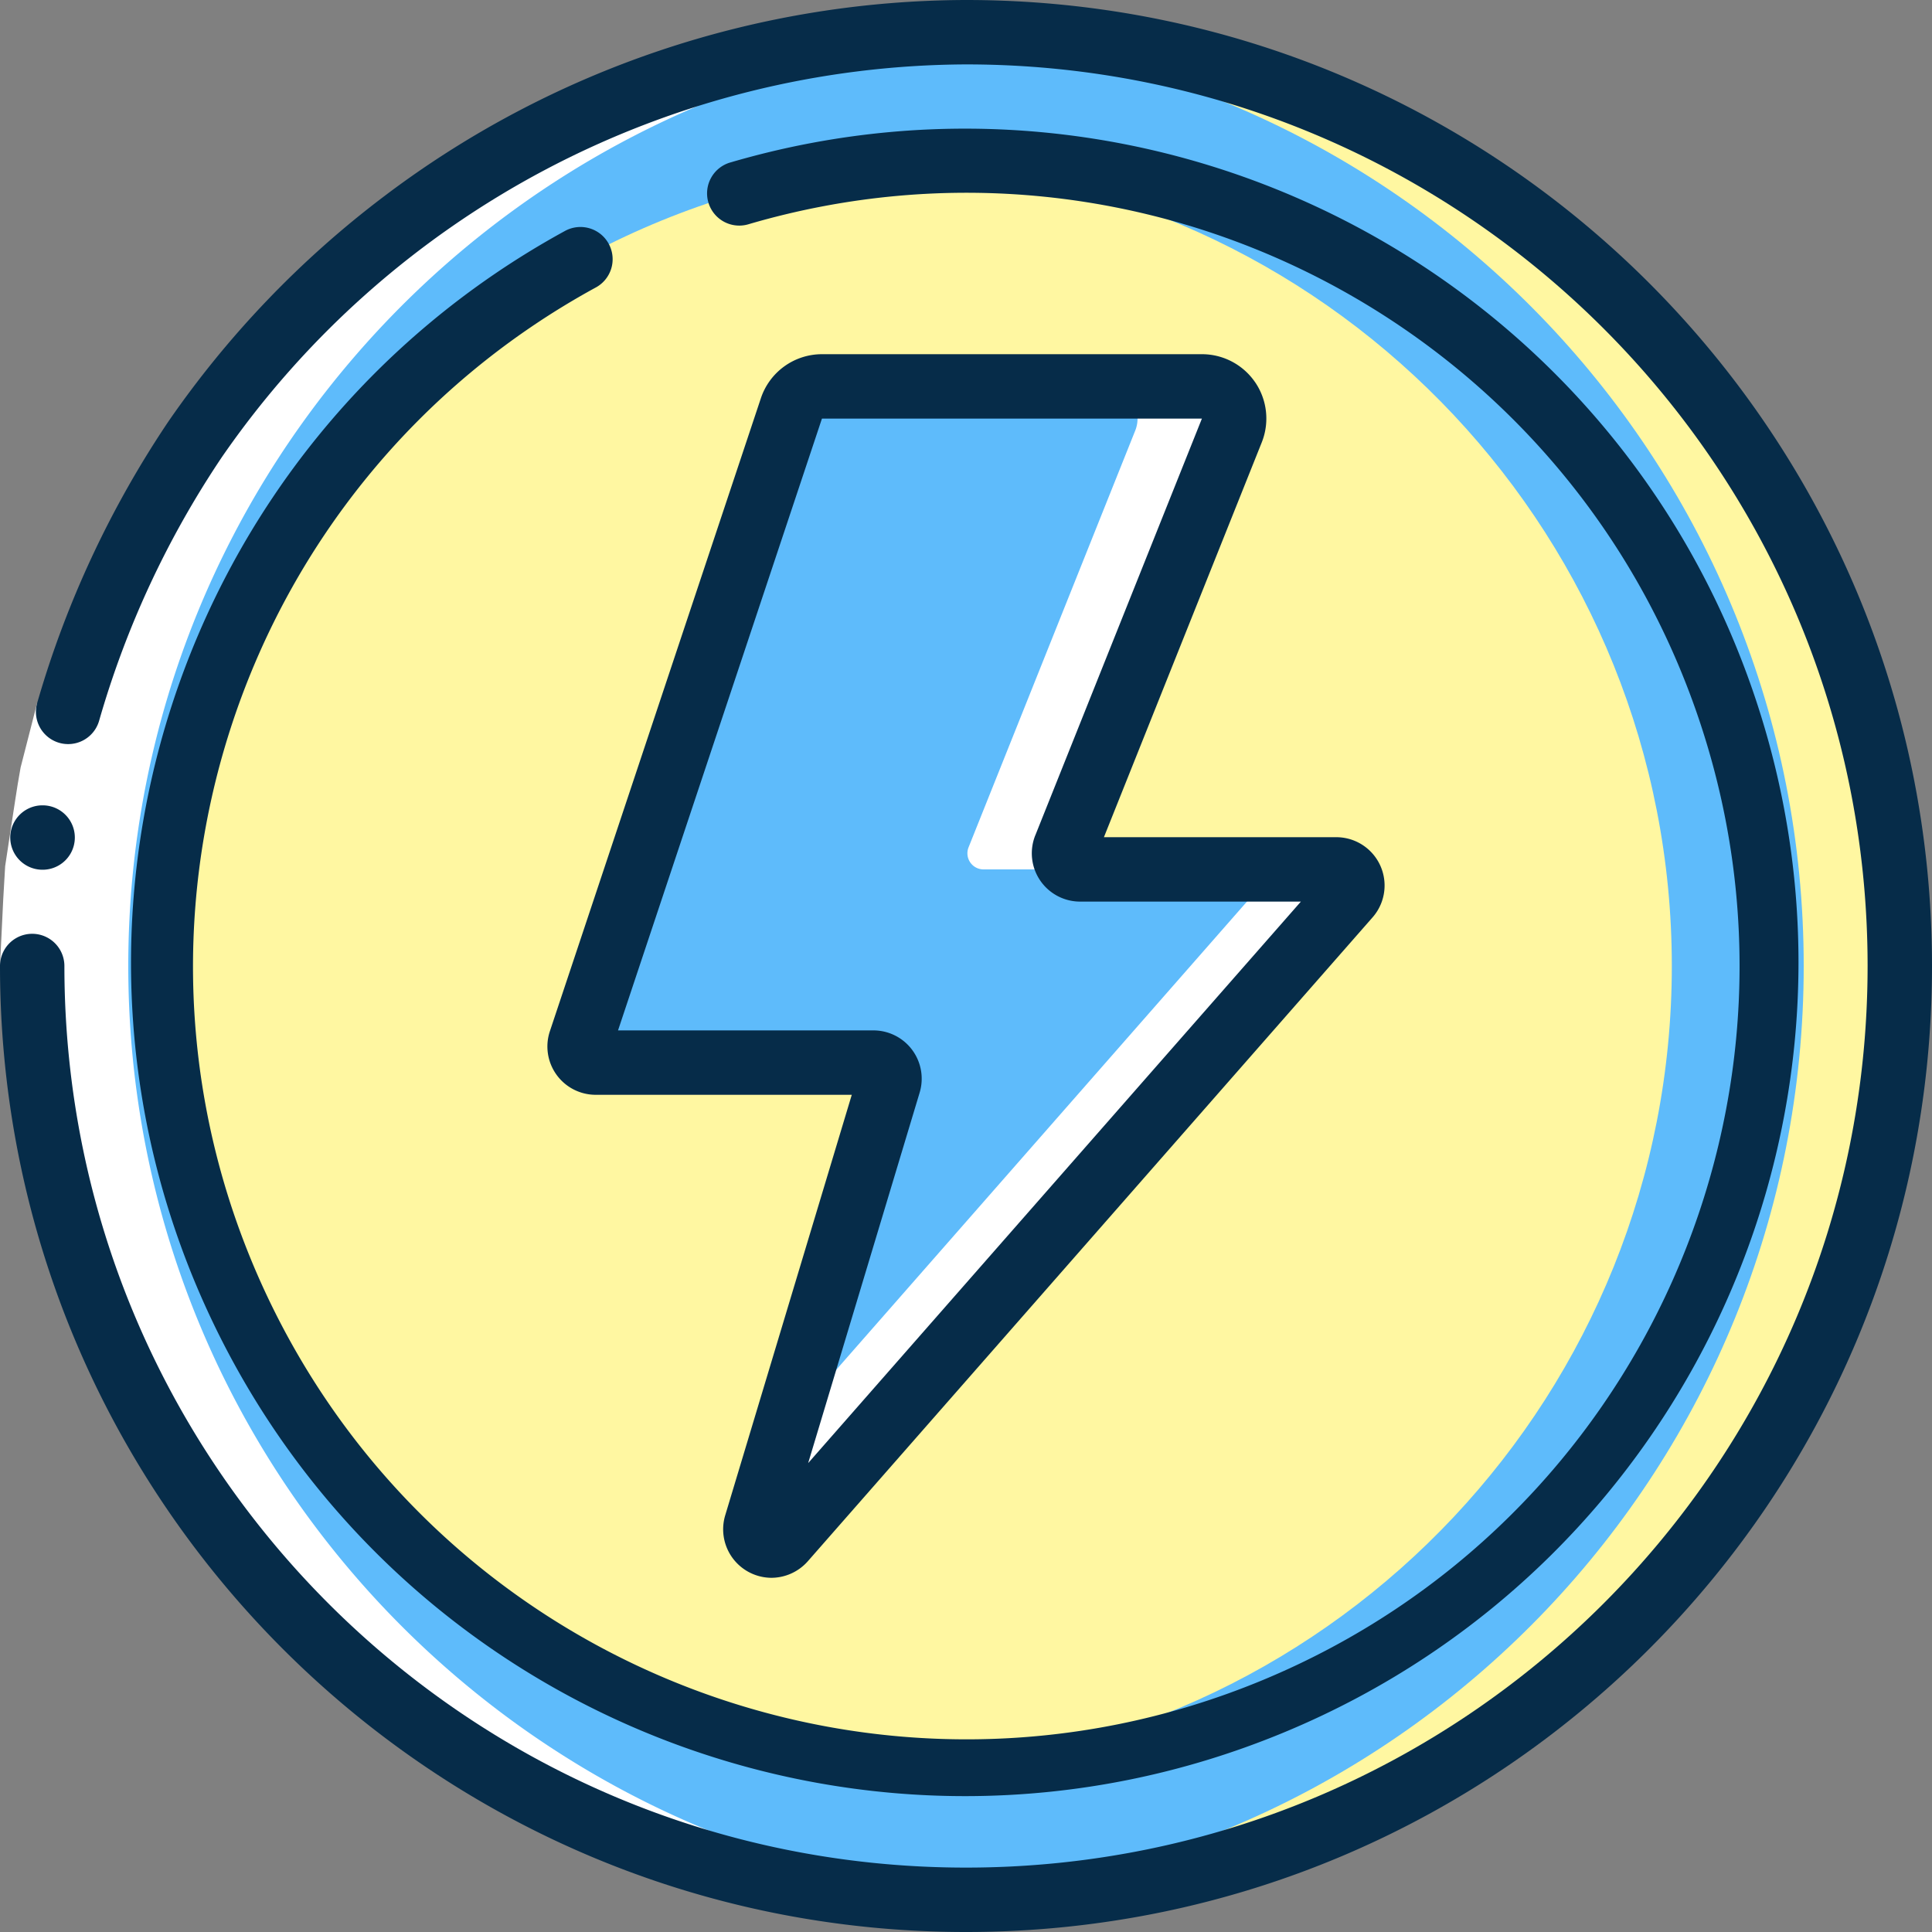
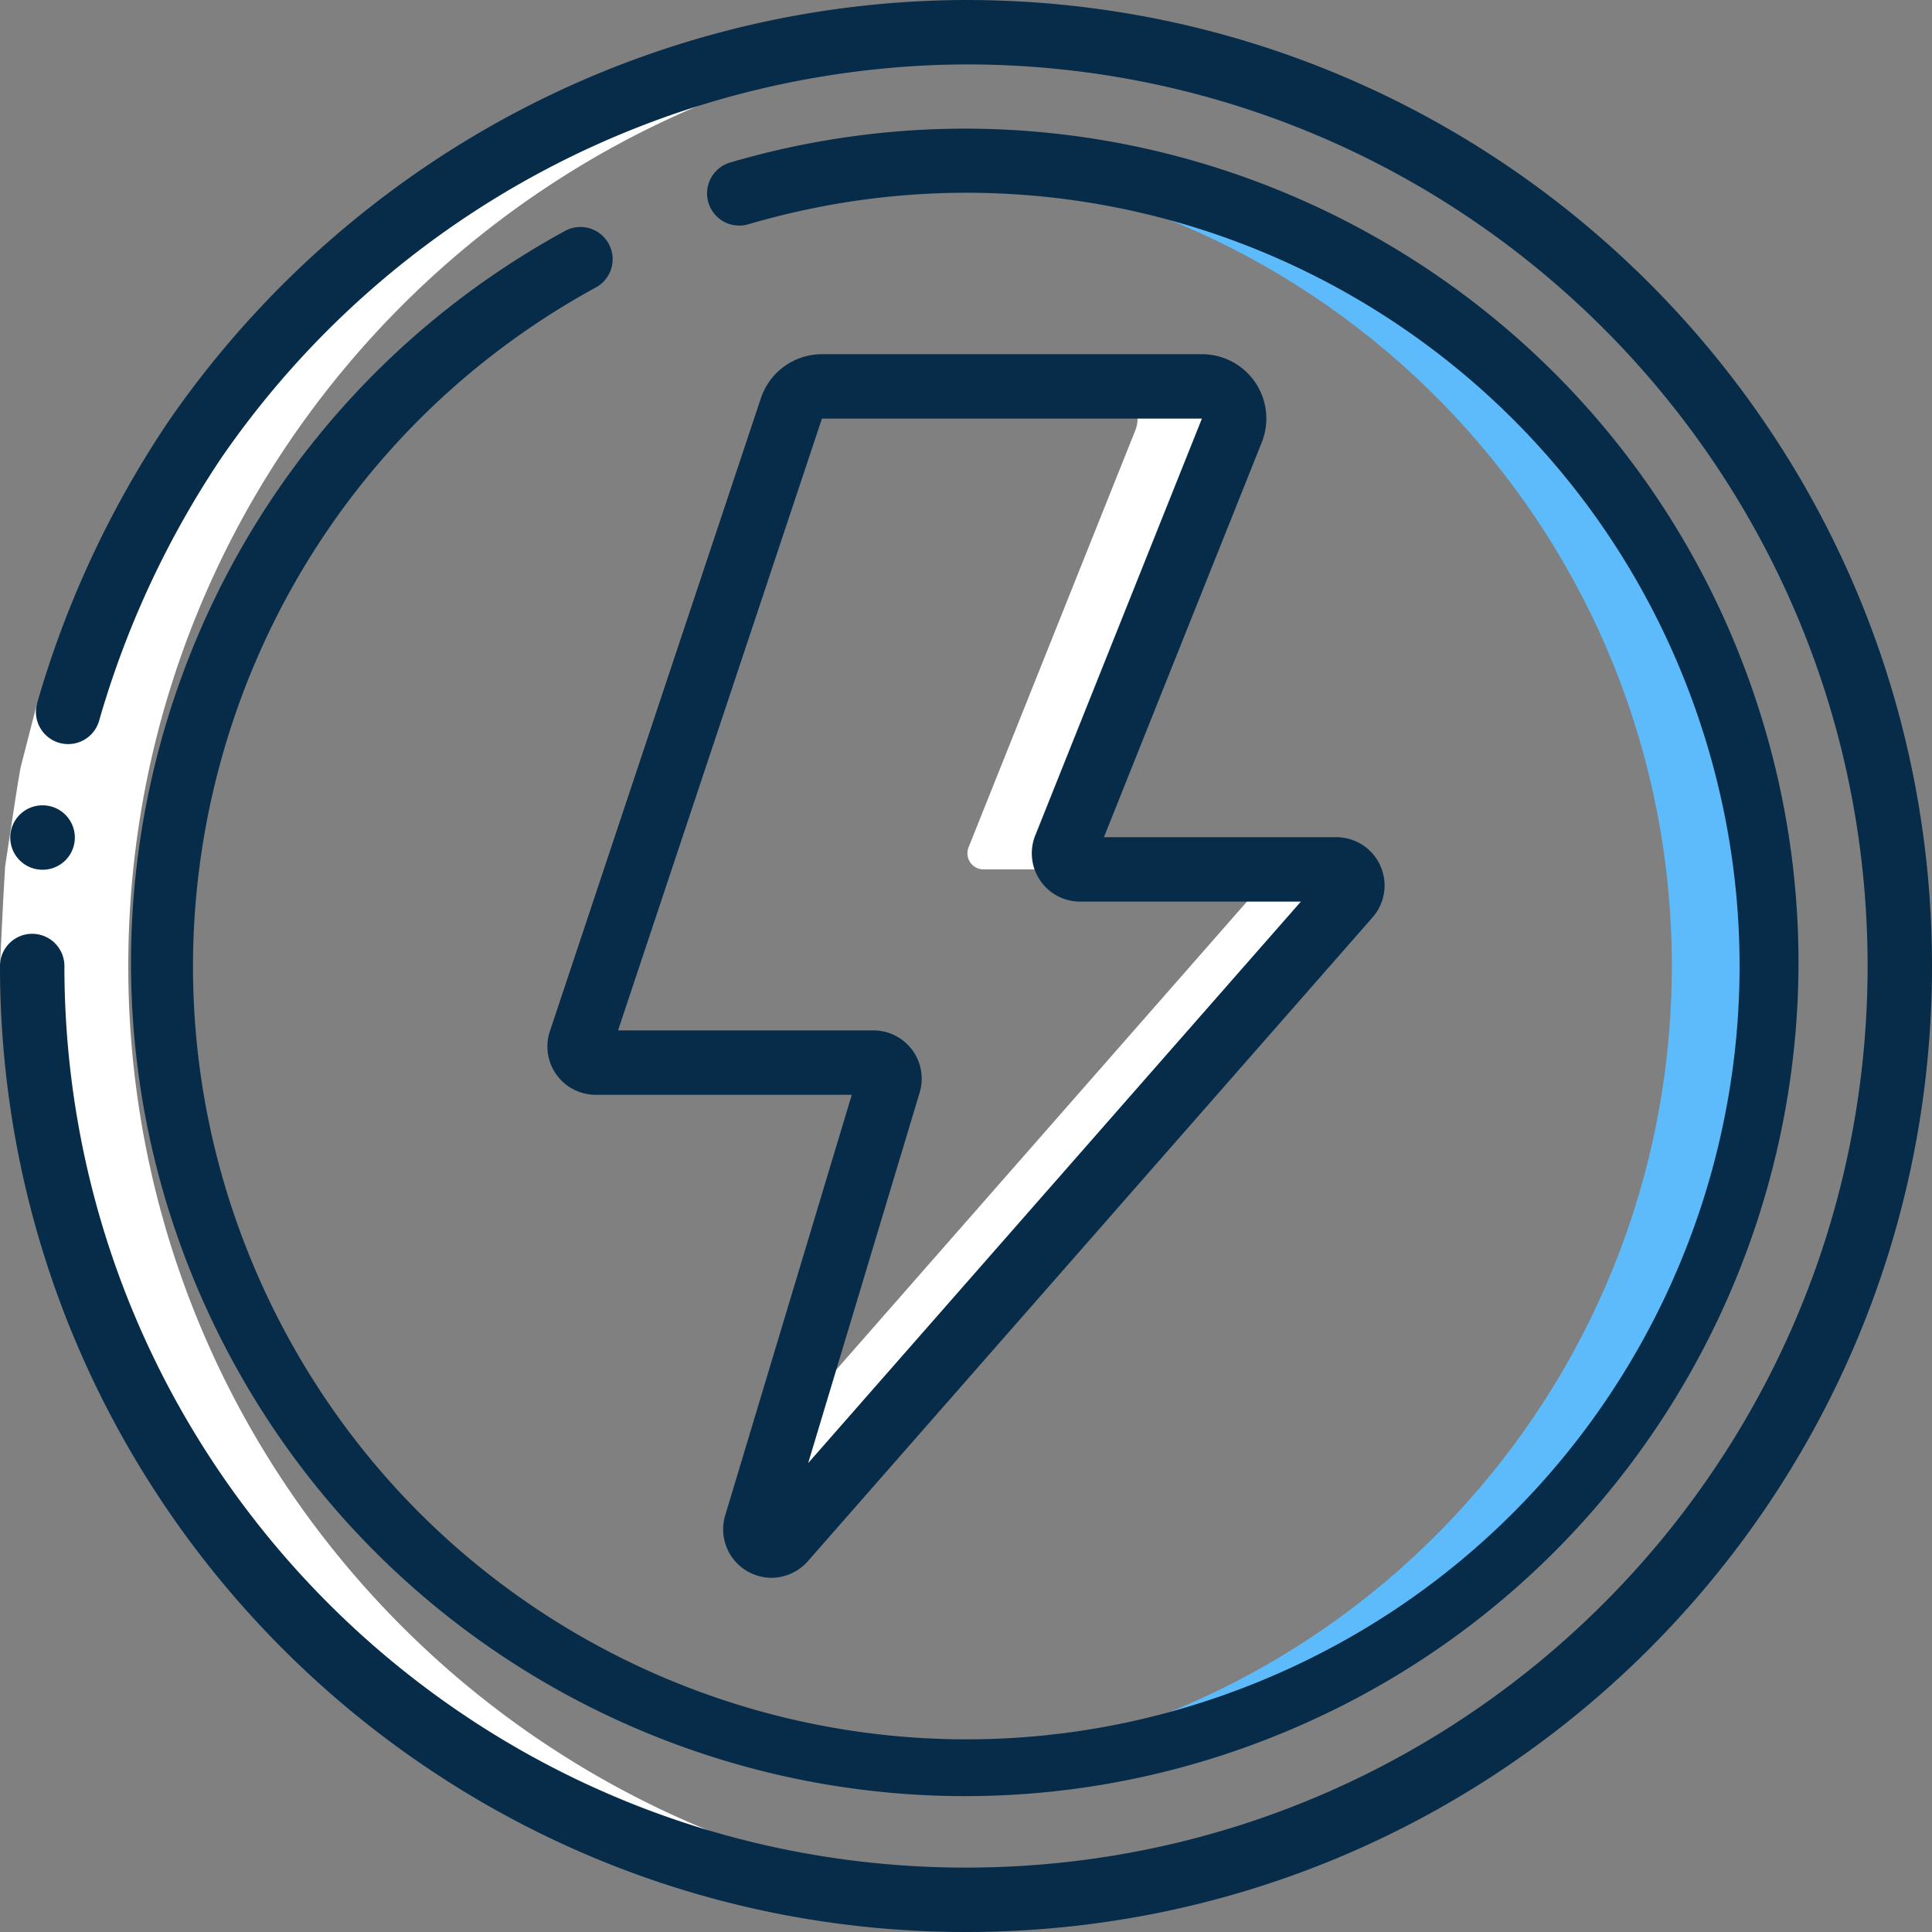
<svg xmlns="http://www.w3.org/2000/svg" width="75" height="75" fill="none">
  <rect width="100%" height="100%" fill="#808080" stroke="none" />
  <g clip-path="url(#a)">
-     <path fill="#5EBBFB" d="M37.5 73.75c20.02 0 36.25-16.23 36.25-36.25S57.52 1.25 37.5 1.25 1.25 17.48 1.25 37.5 17.48 73.75 37.5 73.75Z" />
-     <path fill="#FFF7A1" d="M37.5 1.25c-.63 0-1.254.016-1.875.048C54.899 2.284 70.02 18.2 70.02 37.5c0 19.3-15.121 35.215-34.395 36.203.622.031 1.247.047 1.875.047 20.02 0 36.25-16.23 36.25-36.25S57.52 1.25 37.5 1.25Z" />
    <path stroke="#062C49" stroke-linecap="round" stroke-linejoin="round" d="M28.724 7.5C44.663 2.83 61.47 11.443 66.99 27.106c5.522 15.664-2.17 32.911-17.513 39.27-15.343 6.358-32.98-.392-40.157-15.37C2.144 36.03 7.933 18.053 22.5 10.08" />
-     <path fill="#FFF7A1" d="M37.5 68.75c17.259 0 31.25-13.991 31.25-31.25S54.759 6.25 37.5 6.25 6.25 20.241 6.25 37.5 20.241 68.75 37.5 68.75Z" />
    <path fill="#5EBBFB" d="M37.5 6.25c-.625 0-1.25.024-1.875.061C52.084 7.354 64.9 21.007 64.9 37.5c0 16.492-12.816 30.145-29.275 31.187.625.038 1.25.061 1.875.061C54.65 68.594 68.47 54.65 68.47 37.5S54.65 6.403 37.5 6.25Z" />
-     <path fill="#5EBBFB" d="m30.723 15.855-8.191 24.573a.625.625 0 0 0 .593.822h10.783a.625.625 0 0 1 .596.811l-5.152 17.125a.625.625 0 0 0 1.059.606l21.925-25a.625.625 0 0 0-.462-1.042h-9.943a.625.625 0 0 1-.58-.858l6.471-16.178A1.25 1.25 0 0 0 46.662 15h-14.75a1.25 1.25 0 0 0-1.189.855Z" />
    <path fill="#fff" d="M44.07 16.714 37.6 32.892a.625.625 0 0 0 .58.858h3.75a.625.625 0 0 1-.58-.858l6.47-16.178A1.25 1.25 0 0 0 46.66 15h-3.75a1.25 1.25 0 0 1 1.16 1.714ZM51.874 33.75h-3.75a.625.625 0 0 1 .462 1.045L30.477 55.439l-1.125 3.75a.625.625 0 0 0 1.06.606l21.924-25a.625.625 0 0 0-.462-1.045Z" />
    <path fill="#fff" d="M37.5 73.75c.63 0 1.254-.016 1.875-.047C20.101 72.715 4.98 56.799 4.98 37.5c0-19.3 15.121-35.215 34.395-36.203A36.797 36.797 0 0 0 37.5 1.25C17.48 1.25 1.25 17.48 1.25 37.5S17.48 73.75 37.5 73.75Z" />
    <path fill="#fff" d="m1.442 27.29 2.407.68-.599 2.336c-.15.79-.25 1.59-.375 2.384l-.184 1.193-.062 1.206L2.5 37.5H0l.125-2.583.075-1.292.194-1.279c.136-.851.25-1.707.406-2.553l.642-2.503Z" />
    <path fill="#062C49" d="M1.655 33.763a1.25 1.25 0 0 1-.013-2.5h.013a1.25 1.25 0 1 1 0 2.5Z" />
    <path fill="#062C49" d="M37.5 0a37.589 37.589 0 0 0-22.595 7.625 37.99 37.99 0 0 0-8.356 8.72 38.803 38.803 0 0 0-5.107 10.95 1.25 1.25 0 1 0 2.407.68A36.25 36.25 0 0 1 8.61 17.75 35.29 35.29 0 0 1 37.5 2.5c19.33 0 35 15.67 35 35s-15.67 35-35 35-35-15.67-35-35a1.25 1.25 0 1 0-2.5 0C0 58.21 16.79 75 37.5 75S75 58.21 75 37.5 58.21 0 37.5 0Z" />
    <path fill="#062C49" d="M21.9 8.983C6.827 17.243.84 35.848 8.272 51.348c7.43 15.5 25.684 22.486 41.564 15.907 15.881-6.579 23.846-24.426 18.138-40.64C62.265 10.4 44.875 1.479 28.376 6.3a1.25 1.25 0 1 0 .701 2.399c15.304-4.481 31.44 3.788 36.74 18.828 5.3 15.04-2.086 31.598-16.818 37.702-14.732 6.104-31.665-.378-38.555-14.759-6.89-14.38-1.331-31.639 12.657-39.295a1.25 1.25 0 1 0-1.2-2.192Z" />
    <path fill="#062C49" d="M48.73 14.848a2.5 2.5 0 0 0-2.068-1.098h-14.75a2.5 2.5 0 0 0-2.375 1.71l-8.19 24.57a1.875 1.875 0 0 0 1.777 2.47h9.942l-4.91 16.314a1.883 1.883 0 0 0 1.79 2.436 1.894 1.894 0 0 0 1.405-.633l21.91-24.98a1.875 1.875 0 0 0-1.387-3.137h-9.02l6.125-15.321a2.5 2.5 0 0 0-.248-2.331Zm-8.54 17.578A1.875 1.875 0 0 0 41.93 35h8.57L31.373 56.797l4.322-14.363A1.875 1.875 0 0 0 33.908 40h-9.916l7.916-23.75h14.75l-6.467 16.176Z" />
  </g>
  <defs>
    <clipPath id="a">
      <path fill="#fff" d="M0 0h75v75H0z" />
    </clipPath>
  </defs>
</svg>